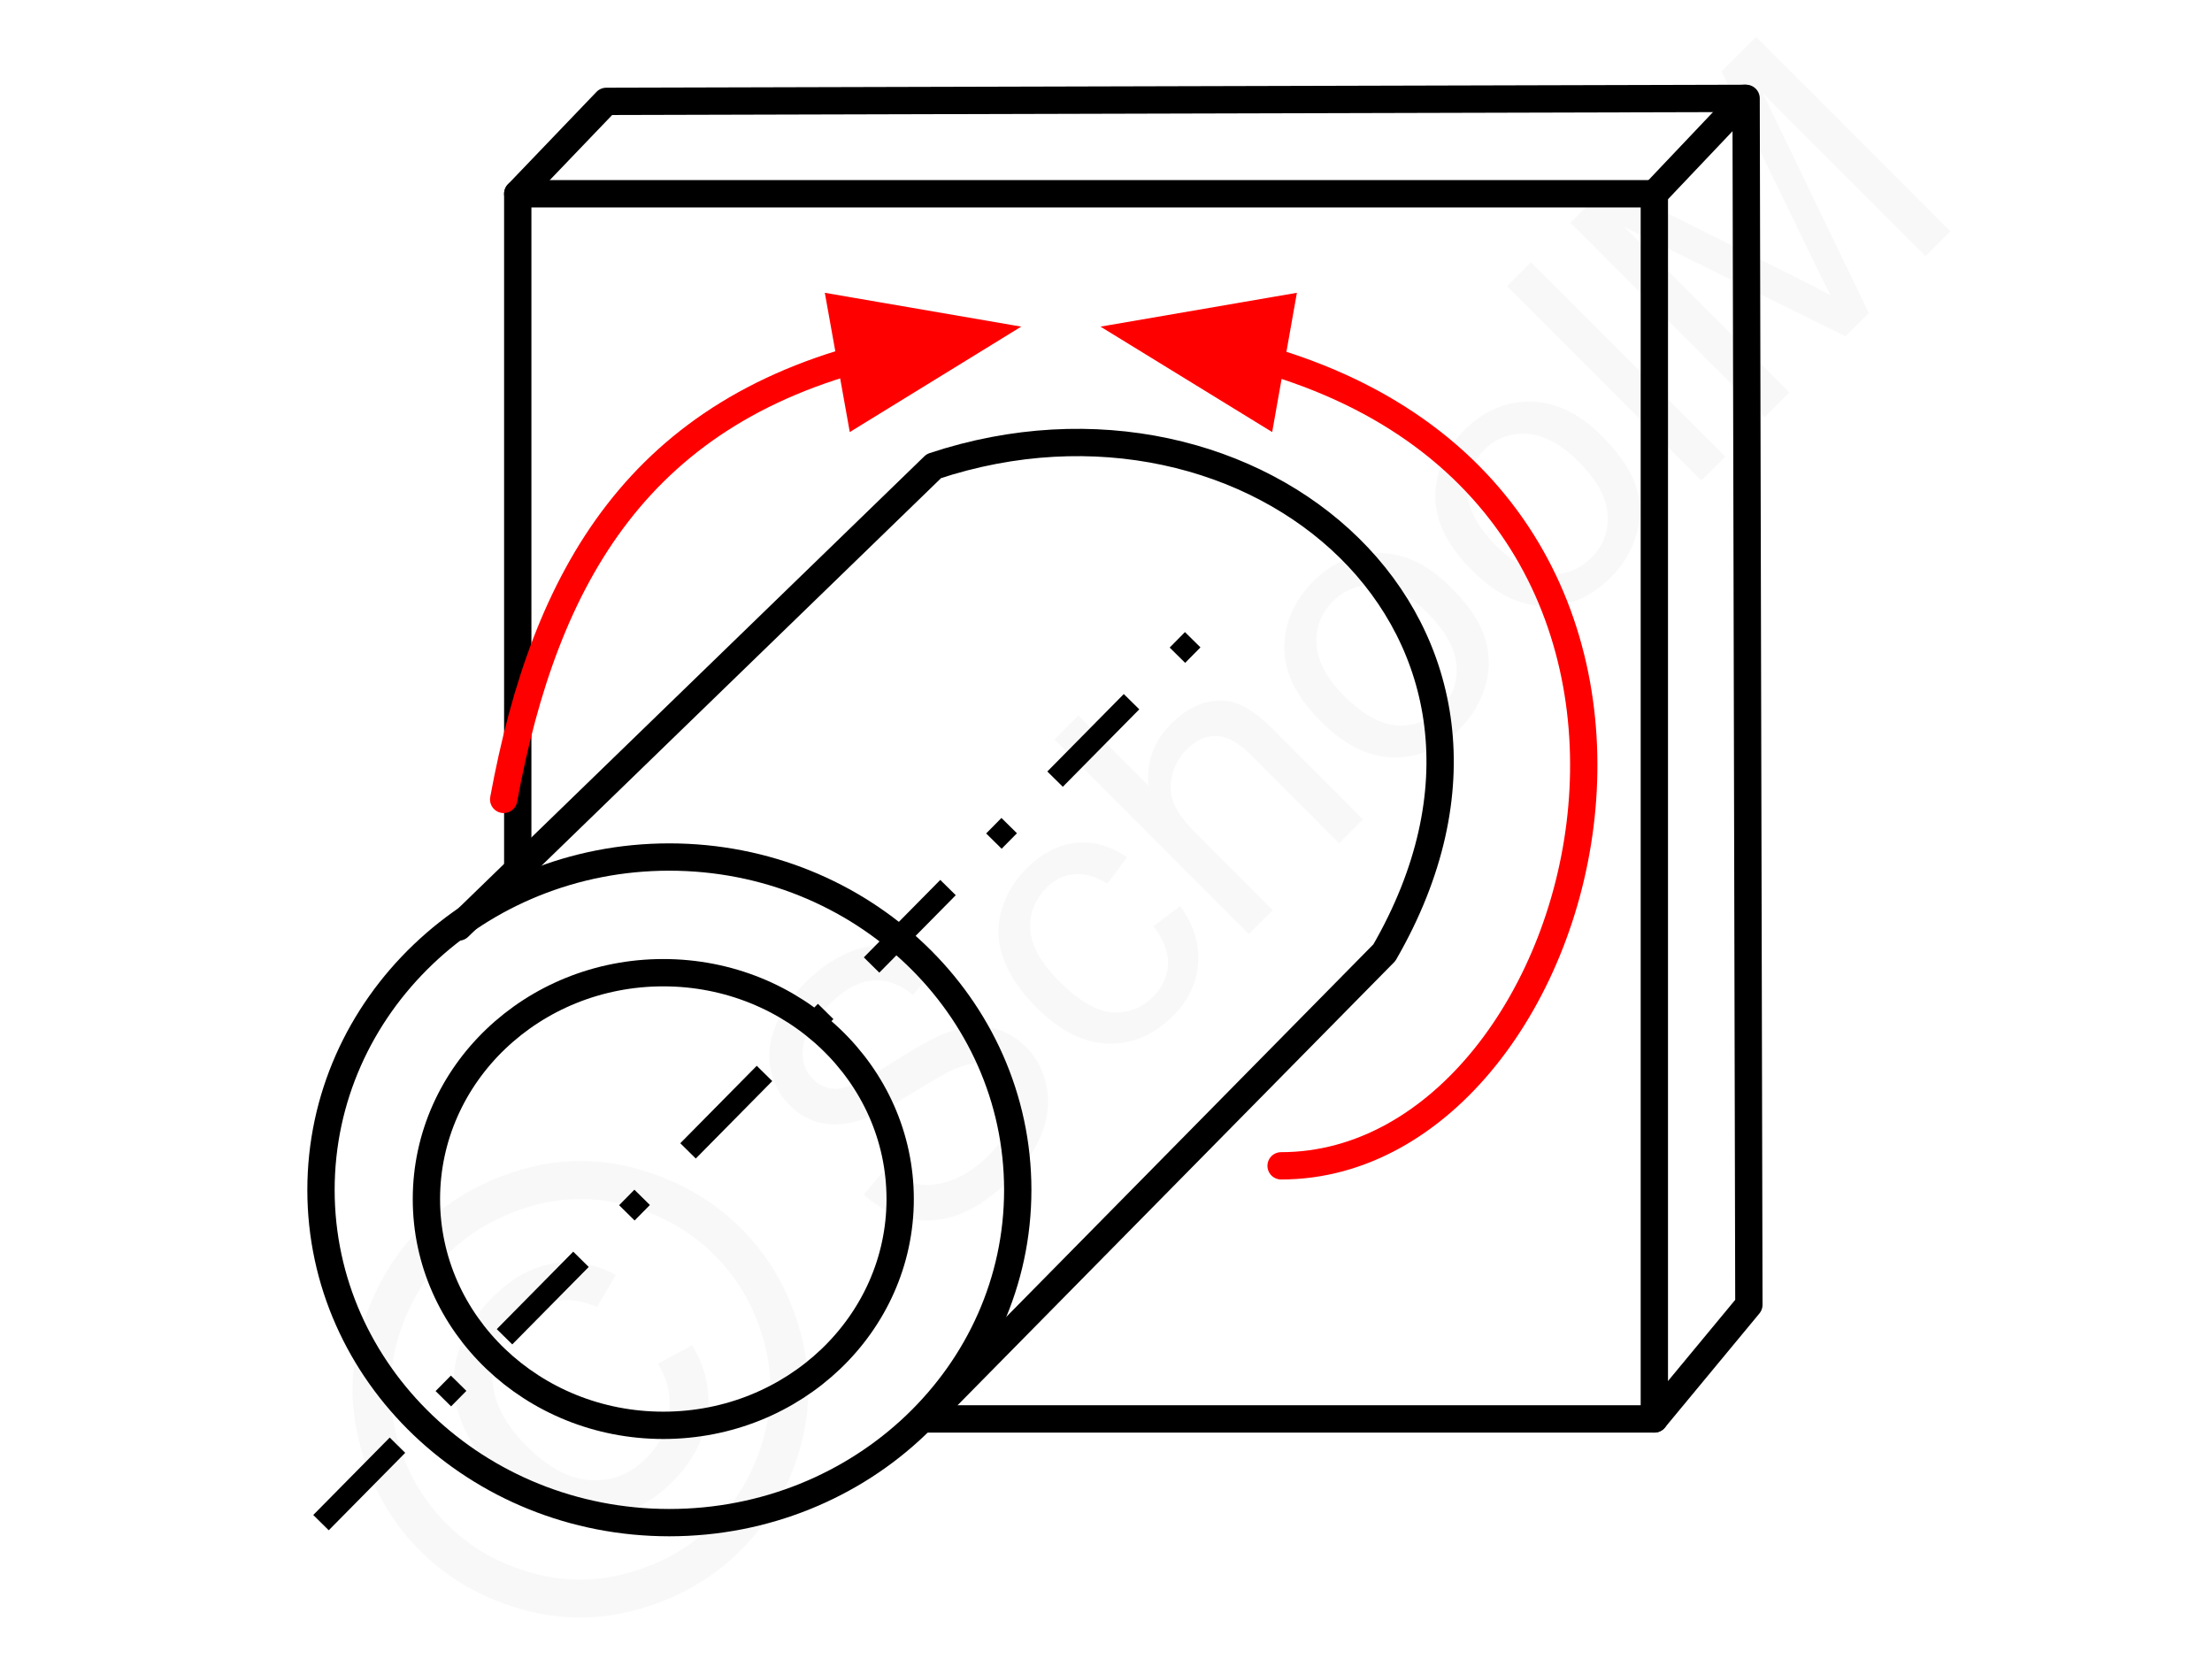
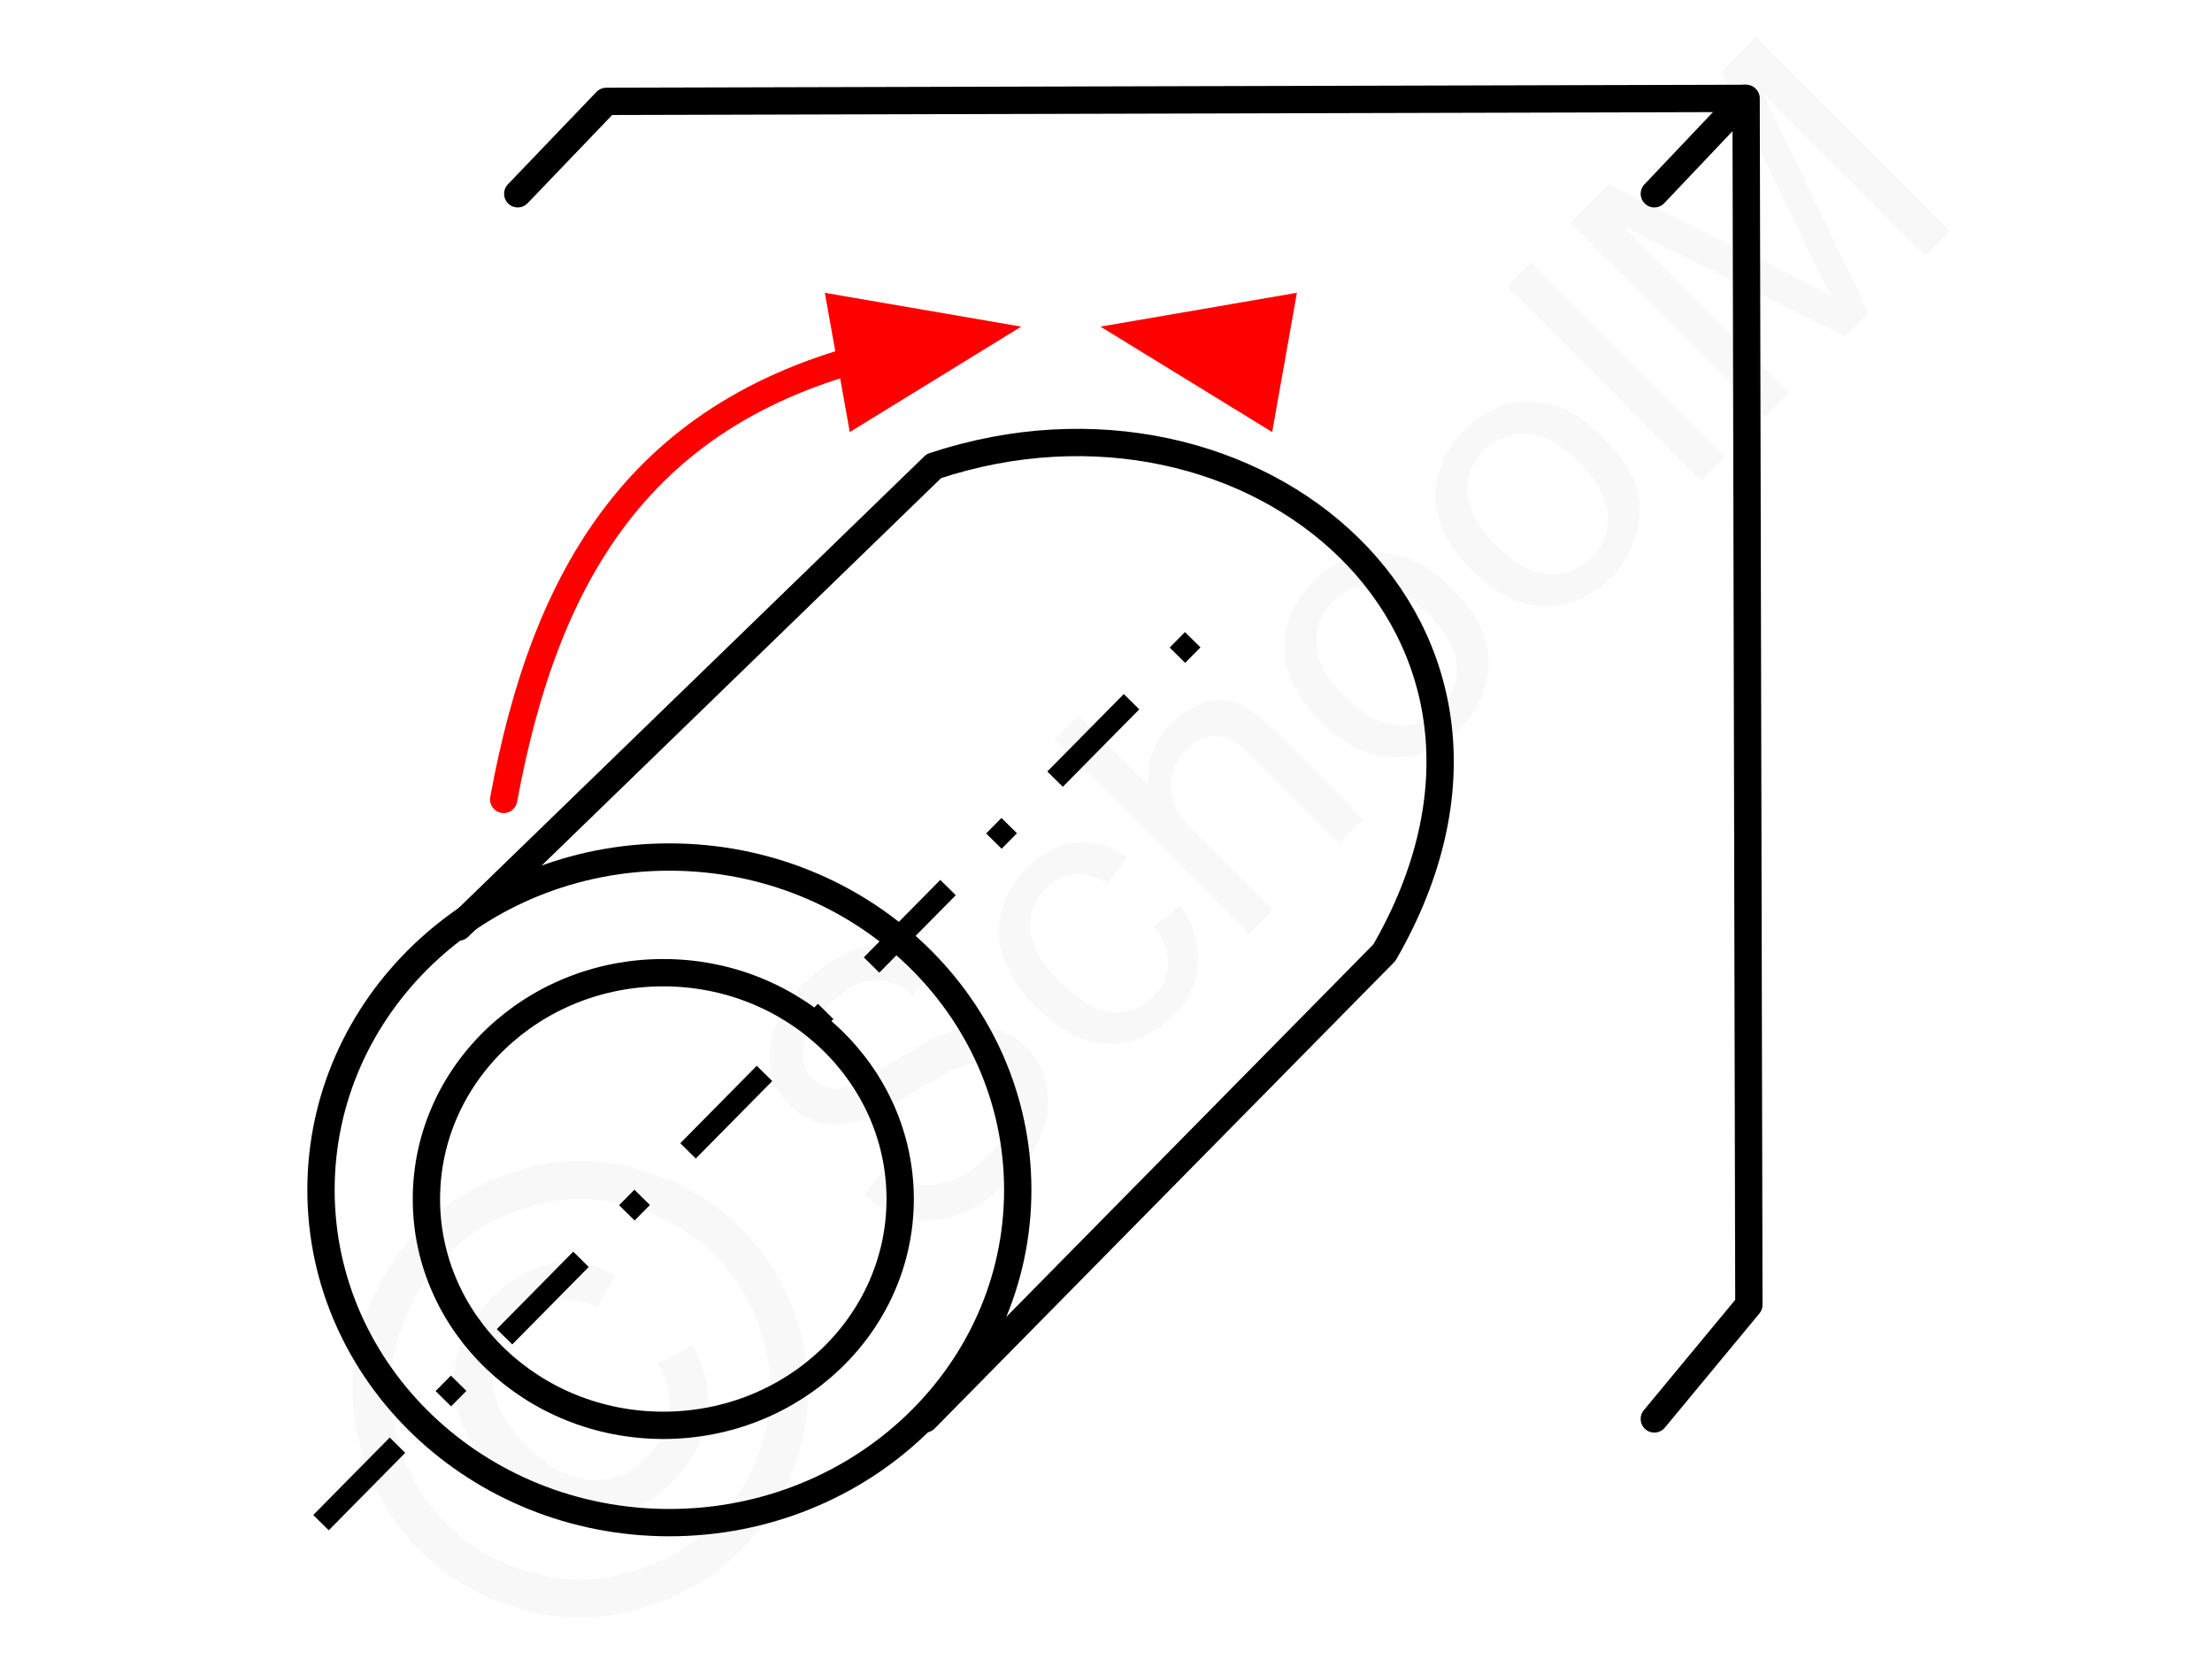
<svg xmlns="http://www.w3.org/2000/svg" width="240" height="180" style="shape-rendering:geometricPrecision;text-rendering:geometricPrecision;image-rendering:optimizeQuality;fill-rule:evenodd;clip-rule:evenodd" viewBox="0 0 103.45 77.74">
  <g id="Ebene_x0020_1">
    <g id="_816405656">
      <g>
        <polygon points="0,0 103.45,0 103.45,77.74 0,77.74" style="fill:none" />
        <g>
          <path d="M40.38 55.97l1.04-1.24c.51.41 1.01.66 1.5.76.49.09 1.03.02 1.63-.21.59-.23 1.15-.61 1.67-1.13.46-.46.79-.93 1.01-1.42.21-.49.28-.94.22-1.36-.07-.41-.25-.76-.52-1.04-.29-.28-.62-.44-1-.49-.38-.05-.83.05-1.36.28-.33.15-1.02.55-2.06 1.18-1.04.64-1.81 1.04-2.33 1.2-.66.2-1.27.24-1.82.12-.55-.13-1.03-.4-1.45-.82-.46-.46-.76-1.02-.9-1.68-.14-.67-.06-1.35.24-2.06.29-.71.74-1.37 1.36-1.99.67-.67 1.37-1.16 2.11-1.46.73-.3 1.45-.38 2.15-.23.7.14 1.32.47 1.88.99l-1.07 1.25c-.64-.52-1.28-.74-1.93-.67-.65.06-1.33.45-2.03 1.15-.73.73-1.13 1.39-1.19 1.99-.07.61.08 1.1.46 1.47.33.33.71.48 1.16.46.44-.03 1.27-.41 2.47-1.17 1.2-.76 2.07-1.24 2.6-1.44.77-.29 1.47-.37 2.09-.25.63.12 1.18.42 1.67.91.49.49.8 1.08.95 1.79.15.7.09 1.43-.19 2.19-.29.76-.75 1.46-1.4 2.12-.83.82-1.64 1.39-2.43 1.71-.8.32-1.59.39-2.39.22-.8-.16-1.51-.54-2.14-1.13zM53.95 43.4l1.25-.94c.63.87.91 1.76.84 2.69-.07.92-.46 1.74-1.18 2.46-.9.9-1.92 1.33-3.06 1.29-1.14-.04-2.26-.61-3.35-1.71-.71-.71-1.22-1.45-1.51-2.22-.3-.77-.34-1.53-.12-2.28.21-.75.6-1.41 1.17-1.98.71-.71 1.48-1.12 2.3-1.21.82-.1 1.62.13 2.42.67l-.92 1.24c-.55-.34-1.06-.49-1.55-.44-.49.04-.92.24-1.29.62-.56.56-.82 1.22-.77 1.98.05.76.51 1.57 1.38 2.44.89.89 1.7 1.36 2.44 1.43.74.05 1.38-.19 1.93-.73.44-.45.67-.95.7-1.51.03-.56-.2-1.16-.68-1.8zm4.47.37l-9.11-9.12 1.12-1.12 3.28 3.28c-.09-1.13.26-2.09 1.06-2.88.48-.49 1-.82 1.55-.99.55-.16 1.08-.15 1.57.03.49.19 1.06.6 1.71 1.25l4.17 4.18-1.12 1.12-4.17-4.18c-.56-.55-1.08-.84-1.58-.85-.49-.02-.96.2-1.4.64-.33.33-.55.72-.67 1.18-.12.47-.09.91.07 1.33.17.41.52.88 1.03 1.4l3.61 3.61-1.12 1.12zm3.36-9.98c-1.22-1.22-1.79-2.46-1.69-3.73.08-1.05.53-1.99 1.34-2.81.91-.91 1.95-1.35 3.12-1.34 1.16.02 2.27.55 3.32 1.6.85.84 1.38 1.64 1.61 2.38.23.74.24 1.49.02 2.25a4.63 4.63 0 01-1.19 2c-.92.92-1.97 1.38-3.13 1.35-1.16-.02-2.29-.58-3.4-1.7zm1.14-1.14c.85.84 1.66 1.29 2.45 1.34.79.05 1.46-.21 2.03-.77.55-.56.8-1.23.75-2.02-.05-.8-.51-1.62-1.37-2.49-.81-.81-1.62-1.24-2.4-1.29-.79-.05-1.47.21-2.02.76-.56.56-.82 1.23-.77 2.02.05.79.49 1.61 1.33 2.45zm5.93-5.95c-1.21-1.21-1.78-2.46-1.68-3.73.08-1.05.53-1.99 1.34-2.81.91-.91 1.95-1.35 3.12-1.34 1.16.02 2.27.55 3.32 1.6.84.84 1.38 1.64 1.61 2.38.23.74.24 1.49.02 2.25-.22.75-.62 1.42-1.19 2-.93.92-1.97 1.38-3.13 1.35-1.16-.02-2.3-.58-3.41-1.7zM70 25.56c.84.84 1.66 1.29 2.45 1.34.79.05 1.46-.21 2.02-.77s.81-1.23.76-2.02c-.05-.8-.51-1.62-1.37-2.49-.81-.81-1.62-1.24-2.41-1.29-.79-.05-1.46.21-2.01.76-.56.56-.82 1.23-.77 2.03.05.78.49 1.6 1.33 2.44zm9.63-3.04l-9.11-9.11 1.12-1.12 9.11 9.11-1.12 1.12zm2.96-2.97l-9.1-9.11 1.81-1.81 8.6 4.29c.8.4 1.39.71 1.78.91-.23-.43-.55-1.08-.97-1.95l-4.14-8.53 1.62-1.62 9.1 9.11L90.13 12l-7.62-7.62 4.96 10.29-1.09 1.09L76 10.63l7.75 7.76-1.16 1.16z" style="fill:#e6e6e6;fill-rule:nonzero;fill-opacity:.251" />
          <path d="M19.58 57.57c1.27-1.27 2.82-2.18 4.68-2.74a9.76 9.76 0 015.59-.03c1.88.54 3.47 1.46 4.78 2.77 1.3 1.3 2.22 2.88 2.74 4.74a9.9 9.9 0 01.01 5.58c-.53 1.86-1.45 3.44-2.76 4.74-1.3 1.31-2.88 2.23-4.74 2.76-1.85.54-3.71.54-5.57.01-1.86-.53-3.45-1.45-4.74-2.75-1.31-1.31-2.23-2.9-2.76-4.79-.53-1.88-.52-3.76.04-5.61.56-1.85 1.47-3.41 2.73-4.68zm1.25 1.24c-1.06 1.07-1.82 2.37-2.28 3.92-.46 1.54-.47 3.1-.03 4.68.44 1.57 1.21 2.9 2.3 3.99 1.08 1.09 2.4 1.85 3.95 2.29 1.54.44 3.1.44 4.65-.01 1.55-.44 2.87-1.21 3.96-2.29 1.08-1.09 1.85-2.41 2.29-3.97.44-1.55.44-3.11 0-4.65-.44-1.55-1.2-2.87-2.29-3.95-1.08-1.09-2.41-1.86-3.98-2.31a8.28 8.28 0 00-4.68.03c-1.54.47-2.84 1.22-3.89 2.27zm9.9 5.09l1.6-.86c.63 1.03.87 2.12.72 3.26-.16 1.15-.7 2.19-1.62 3.11-1.17 1.18-2.5 1.75-3.99 1.72-1.49-.02-2.9-.71-4.25-2.05-.87-.88-1.47-1.81-1.78-2.79a4.76 4.76 0 01-.05-2.89c.29-.95.83-1.82 1.62-2.61.89-.89 1.83-1.42 2.84-1.58 1.01-.16 1.99.02 2.93.54l-.87 1.49c-.71-.3-1.38-.39-2.04-.26-.66.12-1.25.44-1.78.97-.76.77-1.13 1.68-1.08 2.72.05 1.04.58 2.08 1.6 3.09 1.01 1.02 2.02 1.55 3.01 1.6.99.06 1.86-.29 2.6-1.04.6-.6.96-1.3 1.06-2.1.1-.81-.07-1.58-.52-2.32z" style="fill:#e6e6e6;fill-rule:nonzero;fill-opacity:.251" />
        </g>
      </g>
      <g>
        <line x1="14.94" y1="71.35" x2="56.22" y2="29.54" style="fill:none;stroke:#000;stroke-width:1.02;stroke-miterlimit:22.926;stroke-dasharray:5.1 3.06 1.02 3.06" />
        <g>
-           <polyline points="24.16,40.61 24.16,9.08 77.42,9.08 77.42,66.49 43.25,66.49" style="fill:none;stroke:#000;stroke-width:1.28;stroke-linecap:round;stroke-linejoin:round;stroke-miterlimit:22.926" />
          <polyline points="24.16,9.08 28.31,4.75 81.72,4.61 81.85,61.14 77.42,66.49" style="fill:none;stroke:#000;stroke-width:1.28;stroke-linecap:round;stroke-linejoin:round;stroke-miterlimit:22.926" />
          <line x1="77.42" y1="9.08" x2="81.66" y2="4.61" style="fill:none;stroke:#000;stroke-width:1.28;stroke-linecap:round;stroke-linejoin:round;stroke-miterlimit:22.926" />
          <path d="M31.26 40.16c9.02 0 16.33 6.98 16.33 15.6 0 8.61-7.31 15.59-16.33 15.59-9.01 0-16.32-6.98-16.32-15.59 0-8.62 7.31-15.6 16.32-15.6z" style="fill:none;stroke:#000;stroke-width:1.28;stroke-miterlimit:22.926" />
          <path d="M30.98 45.58c6.13 0 11.1 4.75 11.1 10.61 0 5.85-4.97 10.6-11.1 10.6s-11.1-4.75-11.1-10.6c0-5.86 4.97-10.61 11.1-10.61z" style="fill:none;stroke:#000;stroke-width:1.28;stroke-miterlimit:22.926" />
          <path d="M21.39 43.44l22.27-21.6c15.01-4.98 29.87 7.62 21.11 22.8L43.24 66.49" style="fill:none;stroke:#000;stroke-width:1.28;stroke-linecap:round;stroke-linejoin:round;stroke-miterlimit:22.926" />
        </g>
-         <path d="M59.93 54.63c14.99 0 23.3-32.07-2.11-38.14" style="fill:none;stroke:red;stroke-width:1.28;stroke-linecap:round;stroke-miterlimit:22.926" />
        <path d="M23.5 37.46c1.93-10.48 6.36-18.33 17.9-20.97" style="fill:none;stroke:red;stroke-width:1.28;stroke-linecap:round;stroke-miterlimit:22.926" />
        <polygon points="59.37,19.93 52.01,15.41 60.43,13.96" style="fill:red;stroke:red;stroke-width:.39;stroke-miterlimit:22.926" />
        <polygon points="39.86,19.93 47.21,15.41 38.79,13.96" style="fill:red;stroke:red;stroke-width:.39;stroke-linecap:round;stroke-miterlimit:22.926" />
      </g>
    </g>
  </g>
</svg>